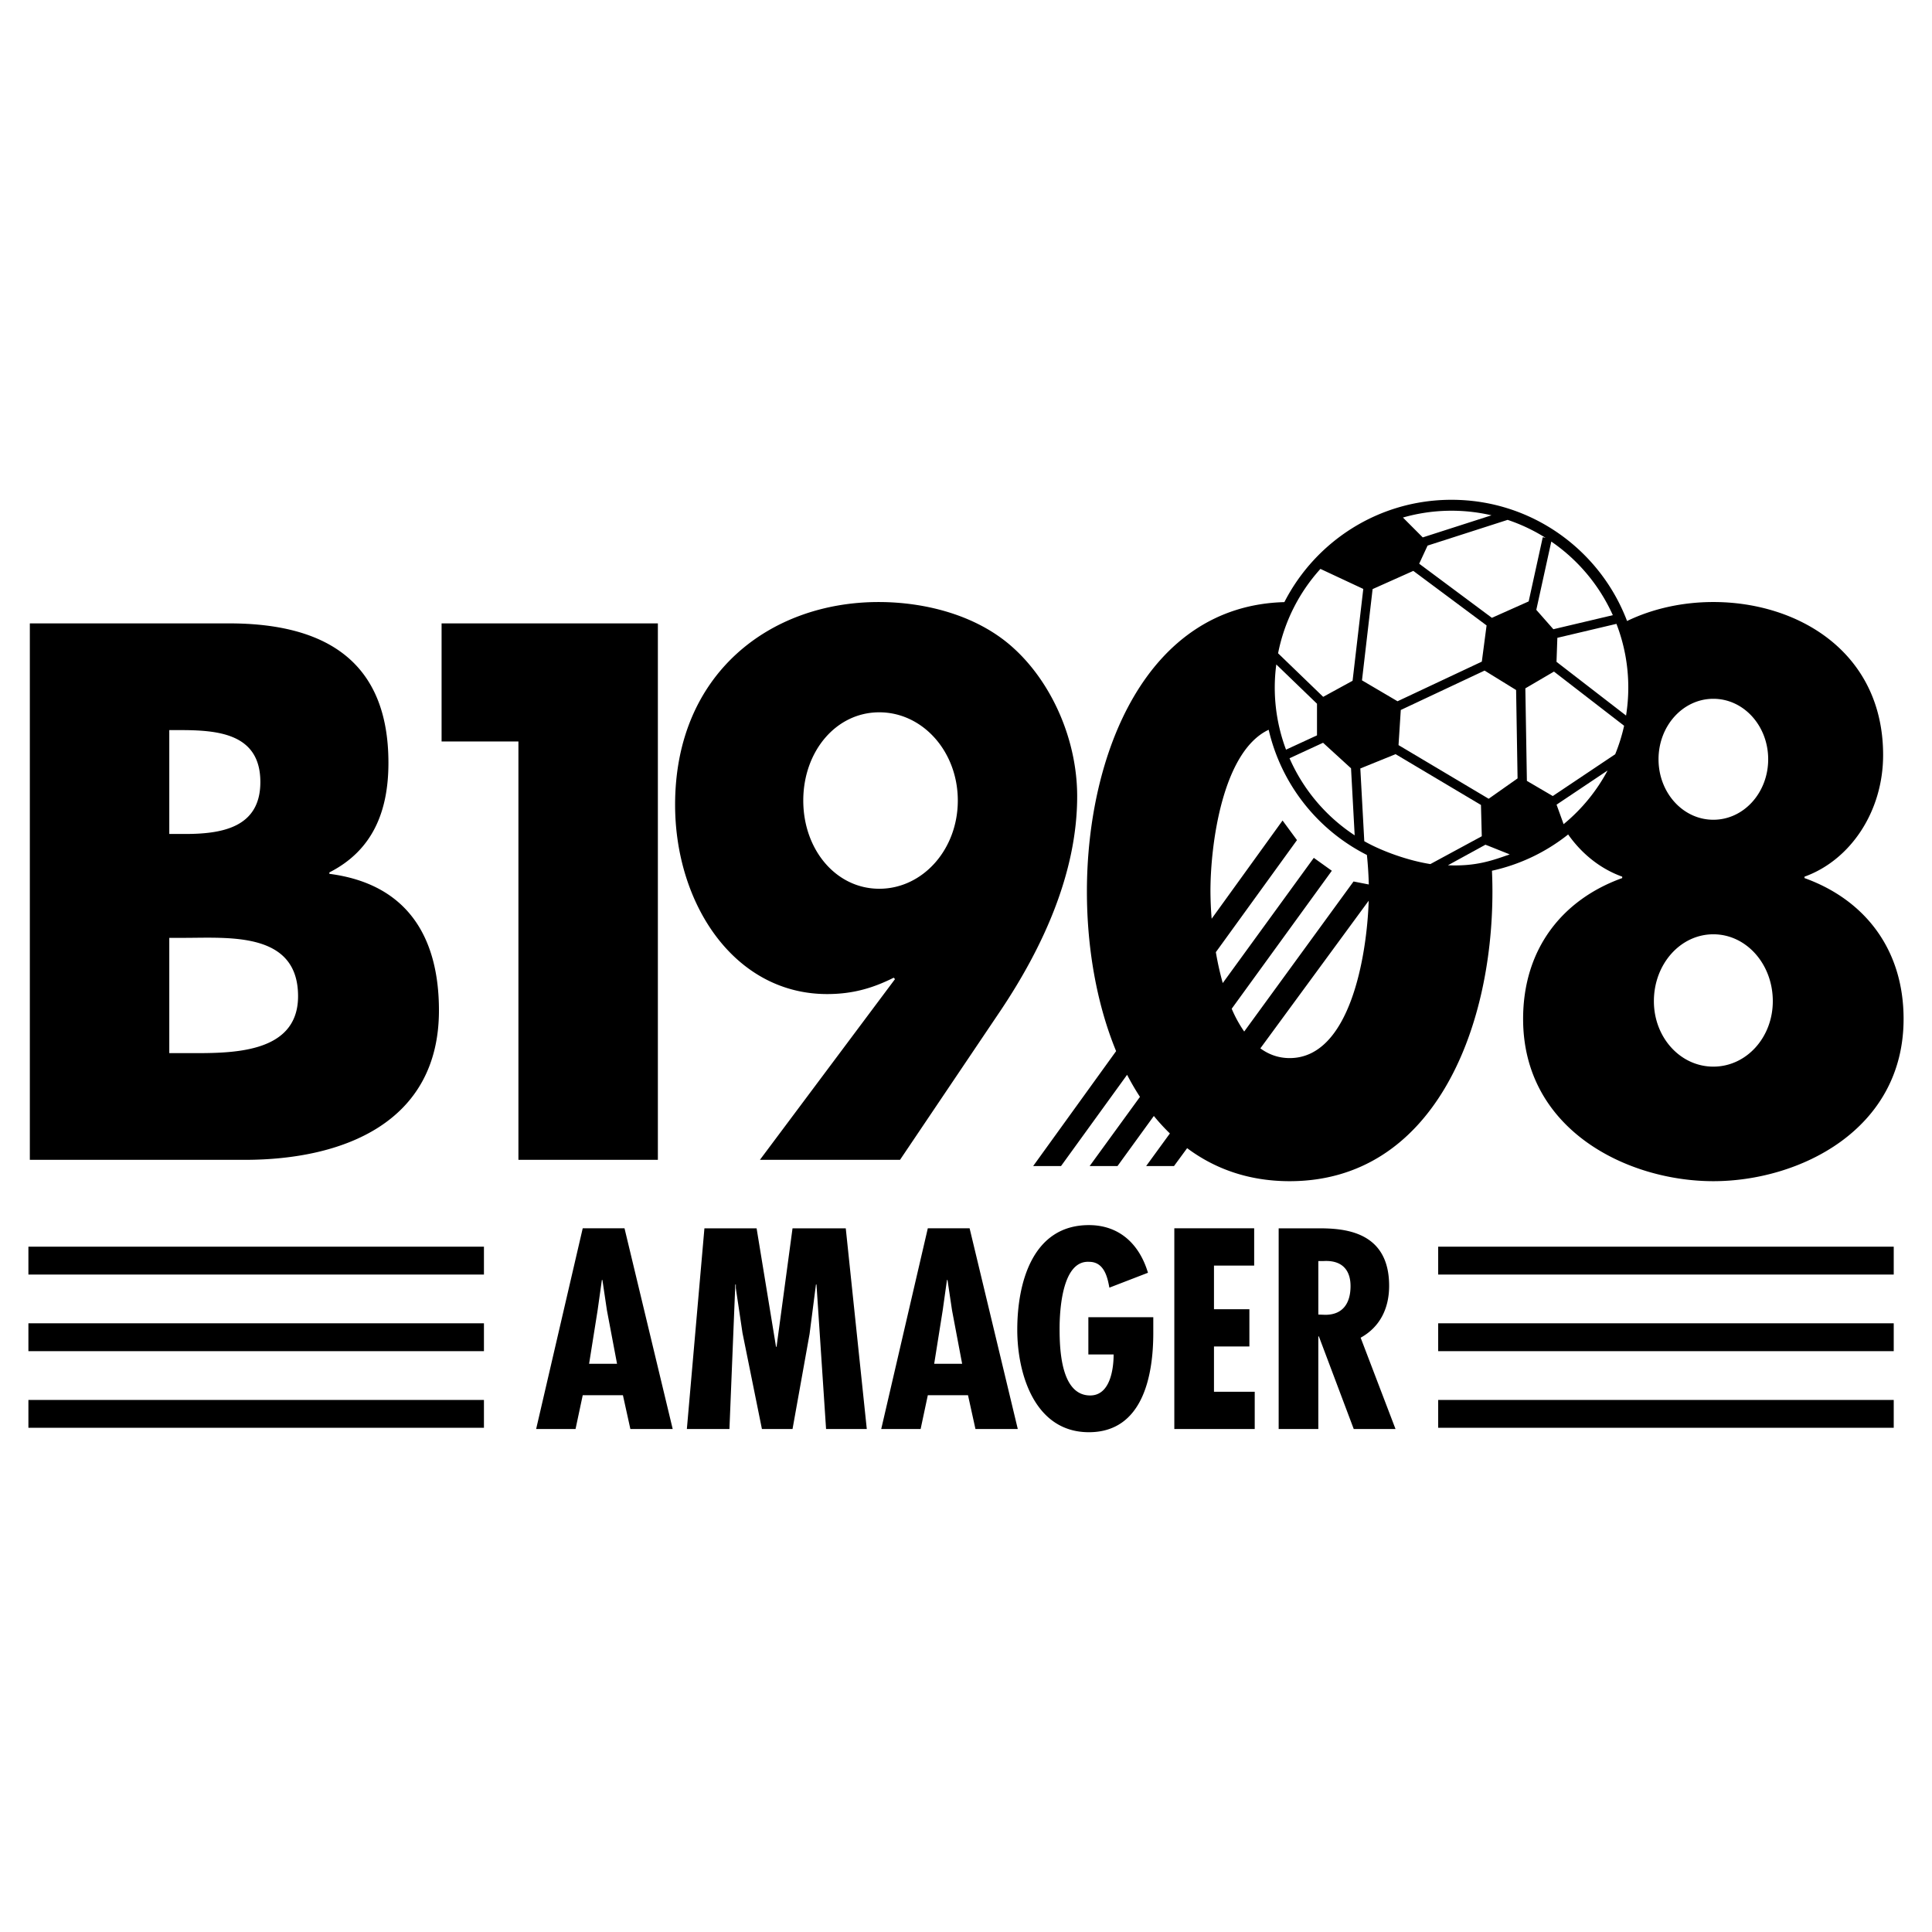
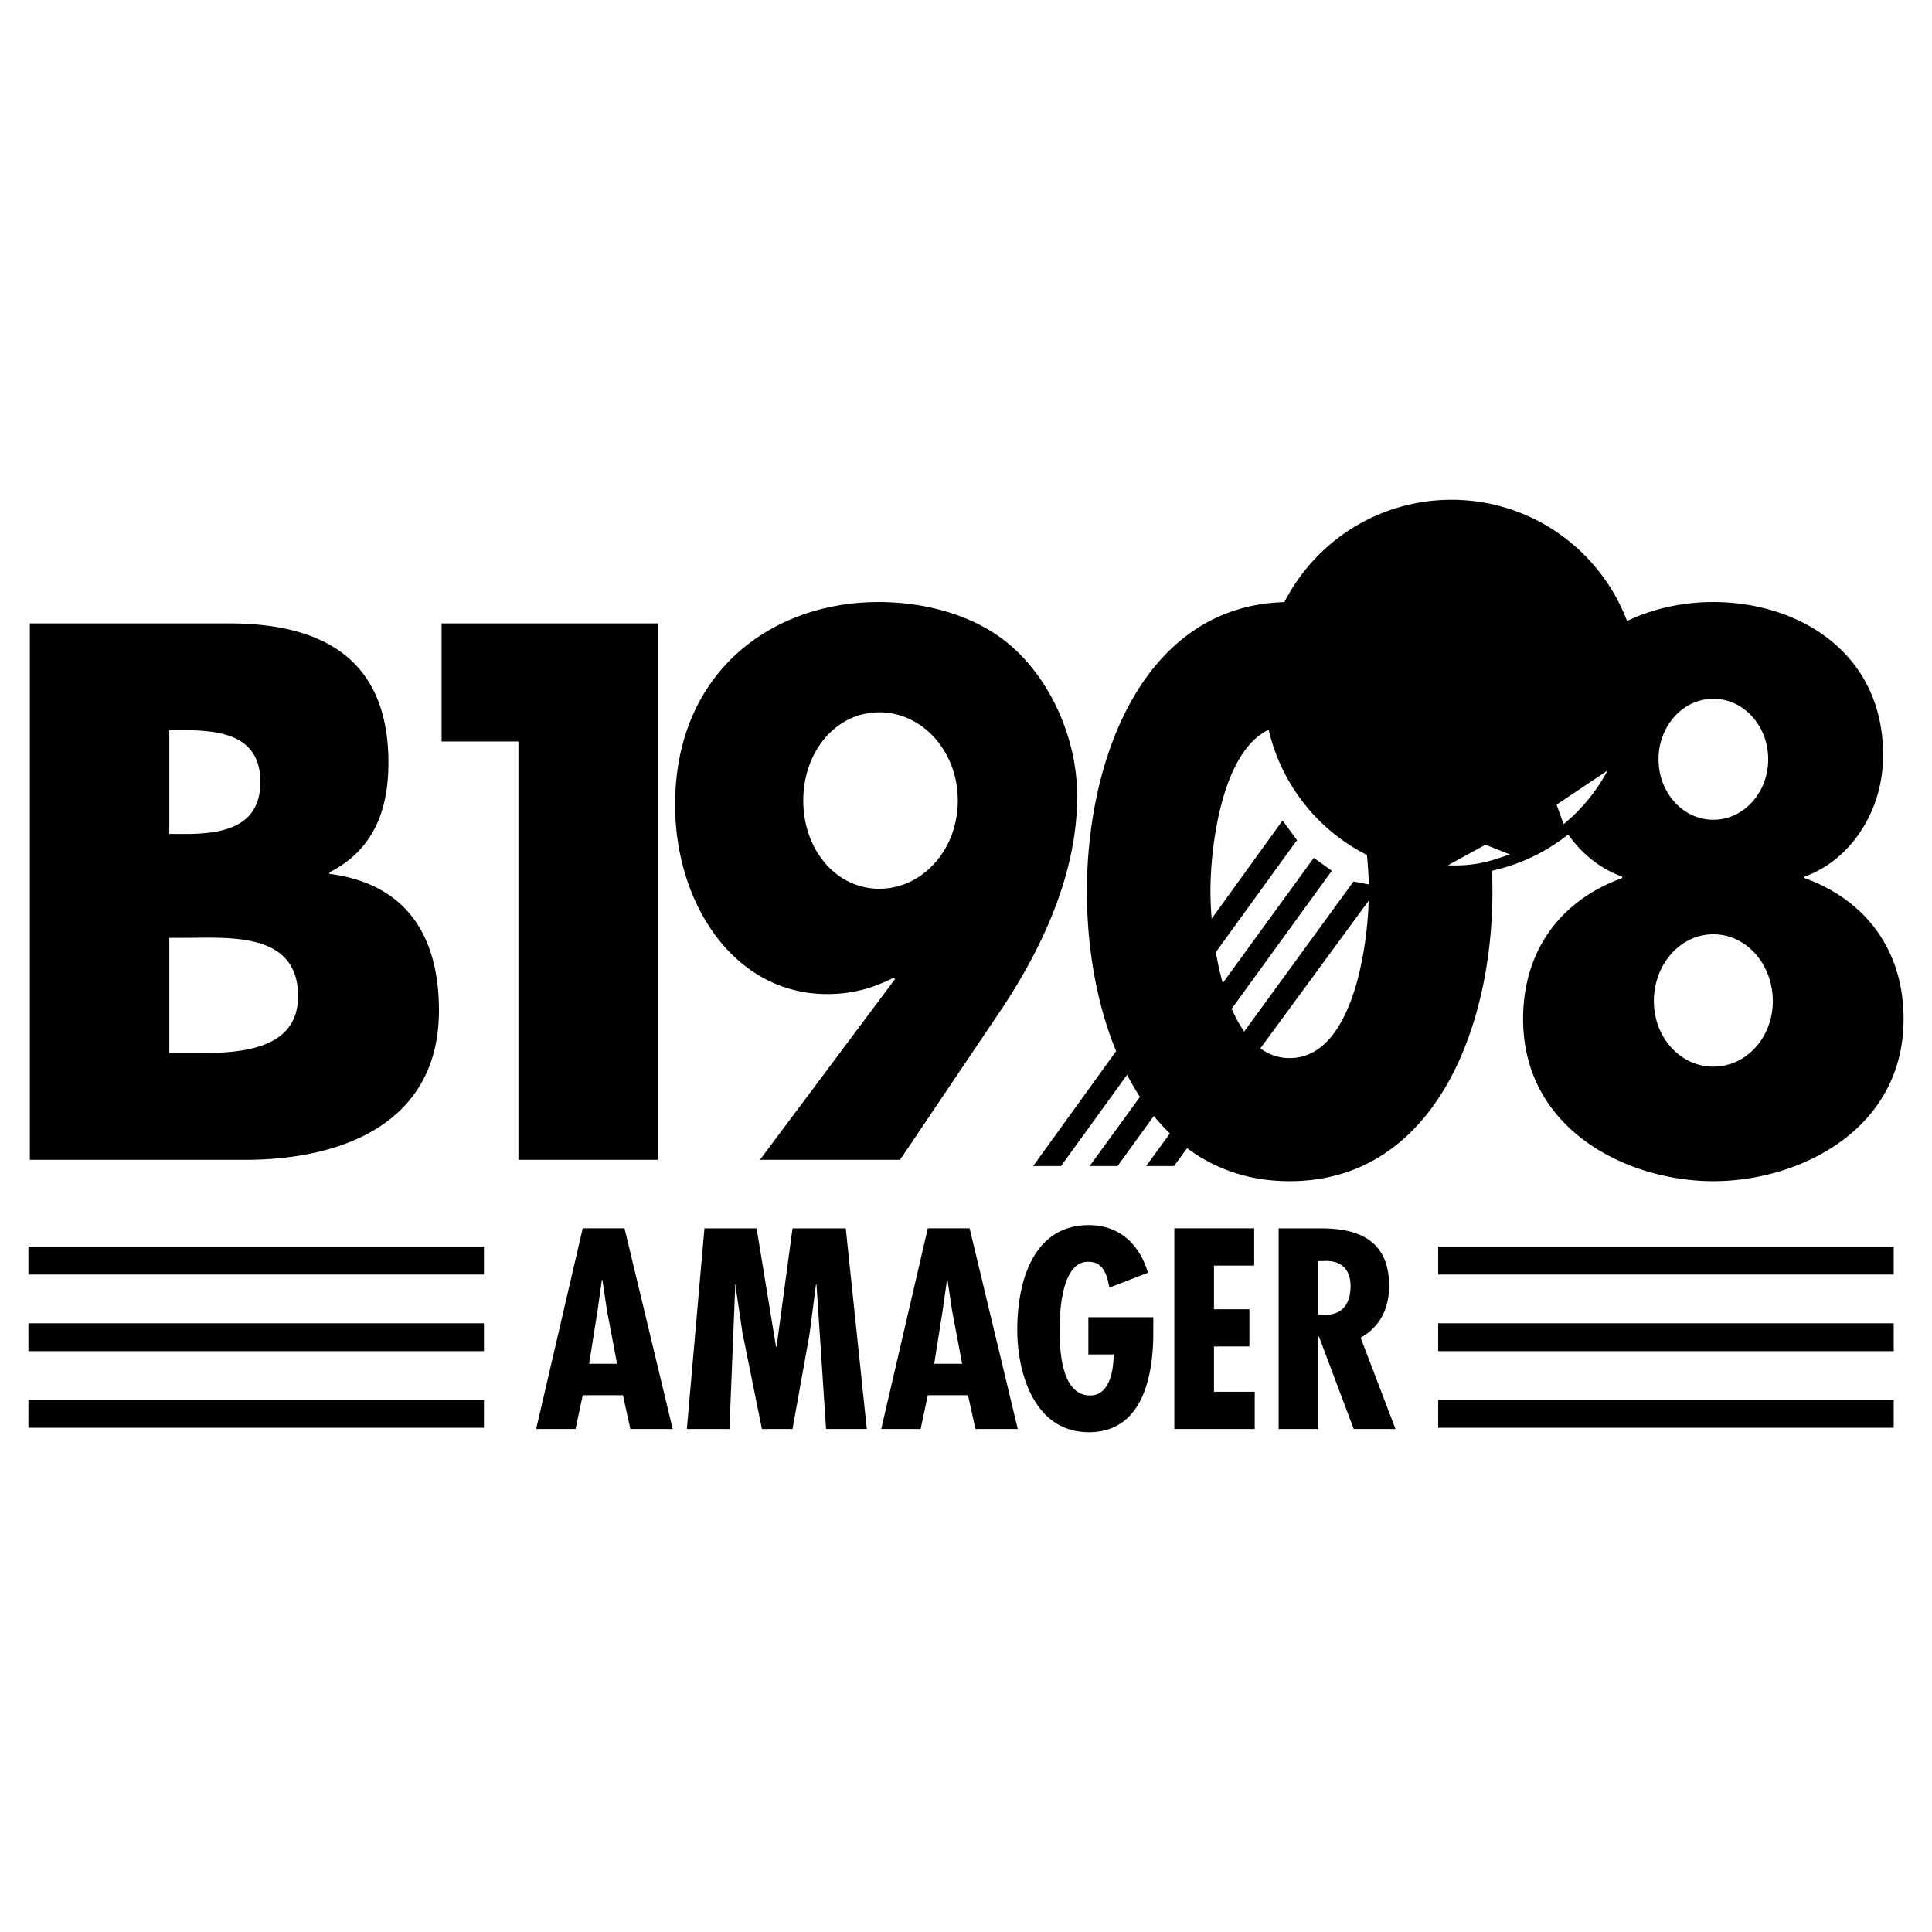
<svg xmlns="http://www.w3.org/2000/svg" width="2500" height="2500" viewBox="0 0 192.756 192.756">
  <g fill-rule="evenodd" clip-rule="evenodd">
-     <path fill="#fff" d="M0 0h192.756v192.756H0V0z" />
+     <path fill="#fff" d="M0 0h192.756v192.756H0V0" />
    <path d="M180.035 87.607v-.142c4.549-1.633 7.844-6.46 7.844-12.139 0-10.222-8.436-15.262-16.938-15.262-3.002 0-5.992.631-8.609 1.894-2.678-7.067-9.508-12.094-17.514-12.094-7.273 0-13.574 4.15-16.676 10.209-13.783.368-19.701 15.143-19.701 28.882 0 5.465.928 11.095 2.914 15.916l-8.275 11.465h2.779l6.592-9.104c.396.764.824 1.5 1.283 2.203l-5.018 6.9h2.779l3.625-4.996a20.013 20.013 0 0 0 1.6 1.746l-2.367 3.25h2.779l1.309-1.783c2.773 2.07 6.166 3.295 10.229 3.295 14.225 0 20.23-14.979 20.23-28.892 0-.691-.016-1.386-.047-2.081a18.659 18.659 0 0 0 7.602-3.619c1.373 1.952 3.242 3.438 5.393 4.209v.142c-5.932 2.13-9.887 7.028-9.887 14.055 0 11.074 10.414 16.186 18.98 16.186 8.568 0 18.98-5.111 18.98-16.186.001-7.026-3.954-11.924-9.886-14.054zm-9.094-17.888c3.031 0 5.471 2.698 5.471 6.034s-2.439 6.034-5.471 6.034-5.469-2.698-5.469-6.034c.001-3.336 2.438-6.034 5.469-6.034zm0 36.699c-3.295 0-5.932-2.91-5.932-6.531 0-3.691 2.637-6.672 5.932-6.672s5.932 2.98 5.932 6.672c0 3.621-2.637 6.531-5.932 6.531zm-42.271-.852c-1.119 0-2.086-.359-2.924-.971l10.809-14.733c-.178 5.52-1.875 15.704-7.885 15.704zm6.373-17.62l-10.908 14.97a12.413 12.413 0 0 1-1.248-2.275l9.99-13.765-1.799-1.288-9.084 12.492a30.216 30.216 0 0 1-.688-3.082l8.094-11.18-1.438-1.955-7.074 9.799a34.846 34.846 0 0 1-.121-2.779c0-4.559 1.178-13.896 5.809-16.075a18.747 18.747 0 0 0 9.801 12.493c.109 1.069.168 2.071.188 2.943l-1.522-.298zM61.563 136.066h-2.789l.85-5.338.425-3.027h.053l.451 3.027 1.01 5.338zm-3.425-13.517l-4.647 20.023h3.931l.717-3.371h4.01l.743 3.371h4.223l-4.807-20.023h-4.17zM75.486 122.549l1.938 11.818h.053l1.594-11.818h5.311l2.098 20.023h-4.063l-.957-14.42h-.052l-.637 4.94-1.7 9.48h-3.054l-1.939-9.586-.664-4.461v-.373h-.053l-.585 14.42h-4.248l1.752-20.023h5.206zM95.993 136.066h-2.789l.85-5.338.425-3.027h.053l.452 3.027 1.009 5.338zm-3.426-13.517l-4.647 20.023h3.931l.717-3.371h4.01l.743 3.371h4.223l-4.806-20.023h-4.171zM115.064 131.42v1.566c0 4.248-1.035 9.906-6.426 9.906-5.393 0-7.145-5.791-7.145-10.225 0-4.621 1.488-10.438 7.145-10.438 3.055 0 5.045 1.912 5.895 4.754l-3.85 1.486c-.186-1.008-.506-2.576-2.02-2.576-2.682-.158-2.947 4.781-2.947 6.666 0 2.072.133 6.666 3.055 6.666 2.018 0 2.336-2.709 2.336-4.09h-2.521v-3.717h6.478v.002zM125.129 122.549v3.719h-4.01v4.355h3.533v3.717h-3.533v4.515h4.065v3.717h-8.022v-20.023h7.967zM131.529 125.814h.531c1.992-.105 2.684 1.064 2.684 2.498 0 1.646-.717 2.867-2.523 2.867l-.691-.025v-5.34h-.001zm0 16.758v-9.24h.055l3.479 9.24h4.168l-3.479-9.109c1.965-1.088 2.842-2.973 2.842-5.178 0-5.471-4.514-5.736-7.037-5.736h-3.984v20.023h3.956zM48.283 127.164H2.834v-2.781h45.449v2.781zM48.283 134.807H2.834v-2.78h45.449v2.78zM48.283 142.451H2.834v-2.779h45.449v2.779zM188.938 127.164h-45.45v-2.781h45.45v2.781zM188.938 134.807h-45.45v-2.78h45.45v2.78zM188.938 142.451h-45.45v-2.779h45.45v2.779zM87.727 71.067c4.325 0 7.834 3.905 7.834 8.802 0 4.898-3.51 8.802-7.834 8.802s-7.584-3.904-7.584-8.802c0-4.897 3.259-8.802 7.584-8.802zm2.068 44.65l10.091-14.979c4.074-6.104 7.584-13.557 7.584-21.294 0-5.607-2.508-11.287-6.33-14.765-3.637-3.336-8.901-4.614-13.477-4.614-10.781 0-20.308 7.099-20.308 20.231 0 9.867 5.891 18.882 15.168 18.882 2.507 0 4.513-.568 6.644-1.633l.126.143-13.476 18.029h13.978zM16.89 93.57h1.42c4.543 0 11.428-.639 11.428 5.821 0 5.891-6.957 5.68-11.074 5.68H16.89V93.57zm7.525 22.147c9.796 0 19.379-3.691 19.379-14.906 0-7.454-3.266-12.636-10.932-13.629v-.142c4.33-2.2 5.892-6.104 5.892-10.932 0-10.222-6.389-13.913-15.9-13.913H2.977v53.522h21.438zM16.89 72.842h.994c3.762 0 8.092.284 8.092 5.182 0 4.543-3.833 5.182-7.524 5.182H16.89V72.842zM44.057 73.978V62.195h21.579v53.522H51.723V73.978h-7.666z" />
-     <path d="M162.455 68.59c0 .953-.078 1.888-.223 2.8l-6.939-5.359.084-2.396 5.896-1.394a17.606 17.606 0 0 1 1.182 6.349zM161.15 75.249l-6.23 4.172-2.582-1.511-.154-9.233 2.855-1.673 6.998 5.405a17.504 17.504 0 0 1-.887 2.84zM148.316 62.4l-.474 3.611-8.41 3.954-3.547-2.087 1.06-9.104 4.061-1.816 7.31 5.442zM141.592 56.241l.838-1.807 7.986-2.567a17.562 17.562 0 0 1 3.785 1.792l-.279-.062-1.406 6.406-3.67 1.637-7.254-5.399zM139.756 70.835l8.361-3.931 3.145 1.939.146 8.818-2.883 2.031-8.994-5.352.225-3.505zM160.912 61.376l-5.932 1.402-1.703-1.932 1.496-6.814a17.704 17.704 0 0 1 6.139 7.344zM148.807 51.412l-6.859 2.205-1.977-1.982a17.628 17.628 0 0 1 8.836-.223zM131.74 56.759l4.275 1.999-1.068 9.163-2.932 1.603-4.5-4.344a17.588 17.588 0 0 1 4.225-8.421zM127.336 66.292l4.061 3.919v3.156l-3.09 1.426a17.604 17.604 0 0 1-.971-8.501zM132.002 74.106l2.791 2.55.363 6.685a17.7 17.7 0 0 1-6.5-7.69l3.346-1.545zM136.115 83.927l-.395-7.256 3.518-1.428 8.518 5.068.082 3.122-5.129 2.776c-2.145-.334-4.779-1.25-6.594-2.282z" fill="#fff" />
    <path d="M144.096 86.208l-.062-.002.047-.019.015.021z" />
    <path d="M144.459 86.329l3.742-2.052 2.424.966c-1.689.59-3.33 1.207-6.166 1.086zM156.002 82.228l-.703-1.948 5.092-3.409a17.727 17.727 0 0 1-4.389 5.357z" fill="#fff" />
  </g>
</svg>